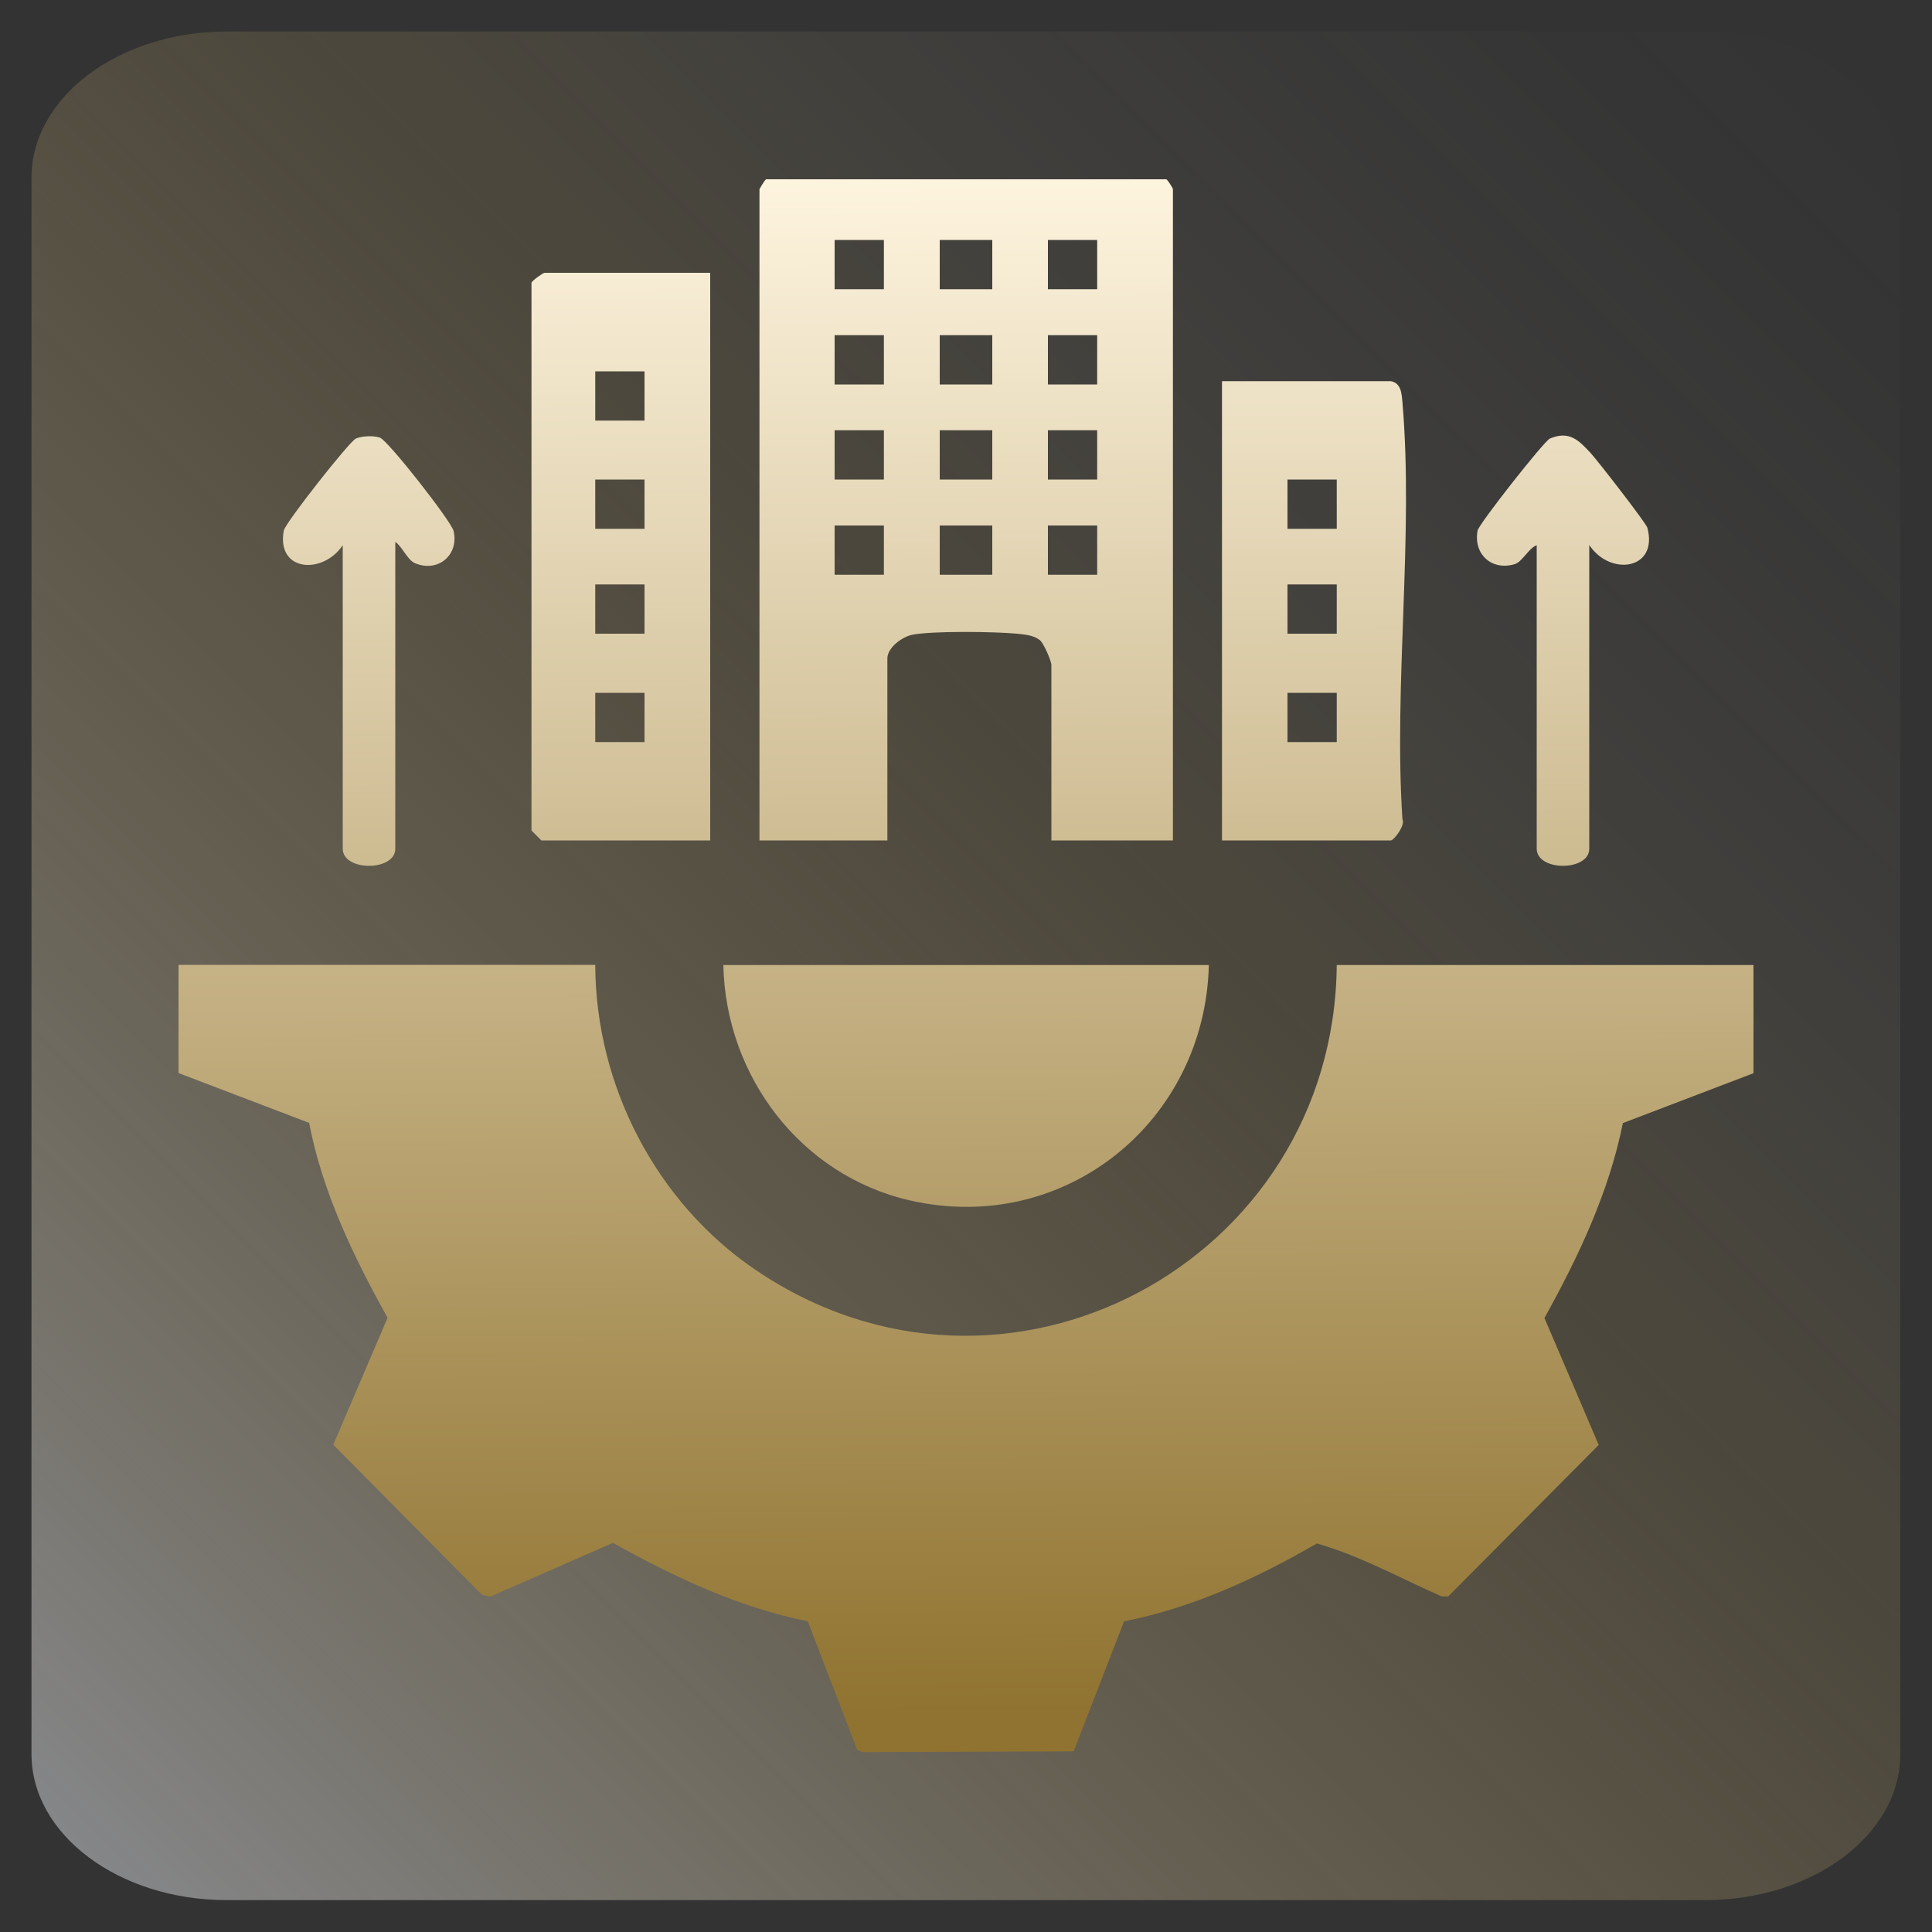
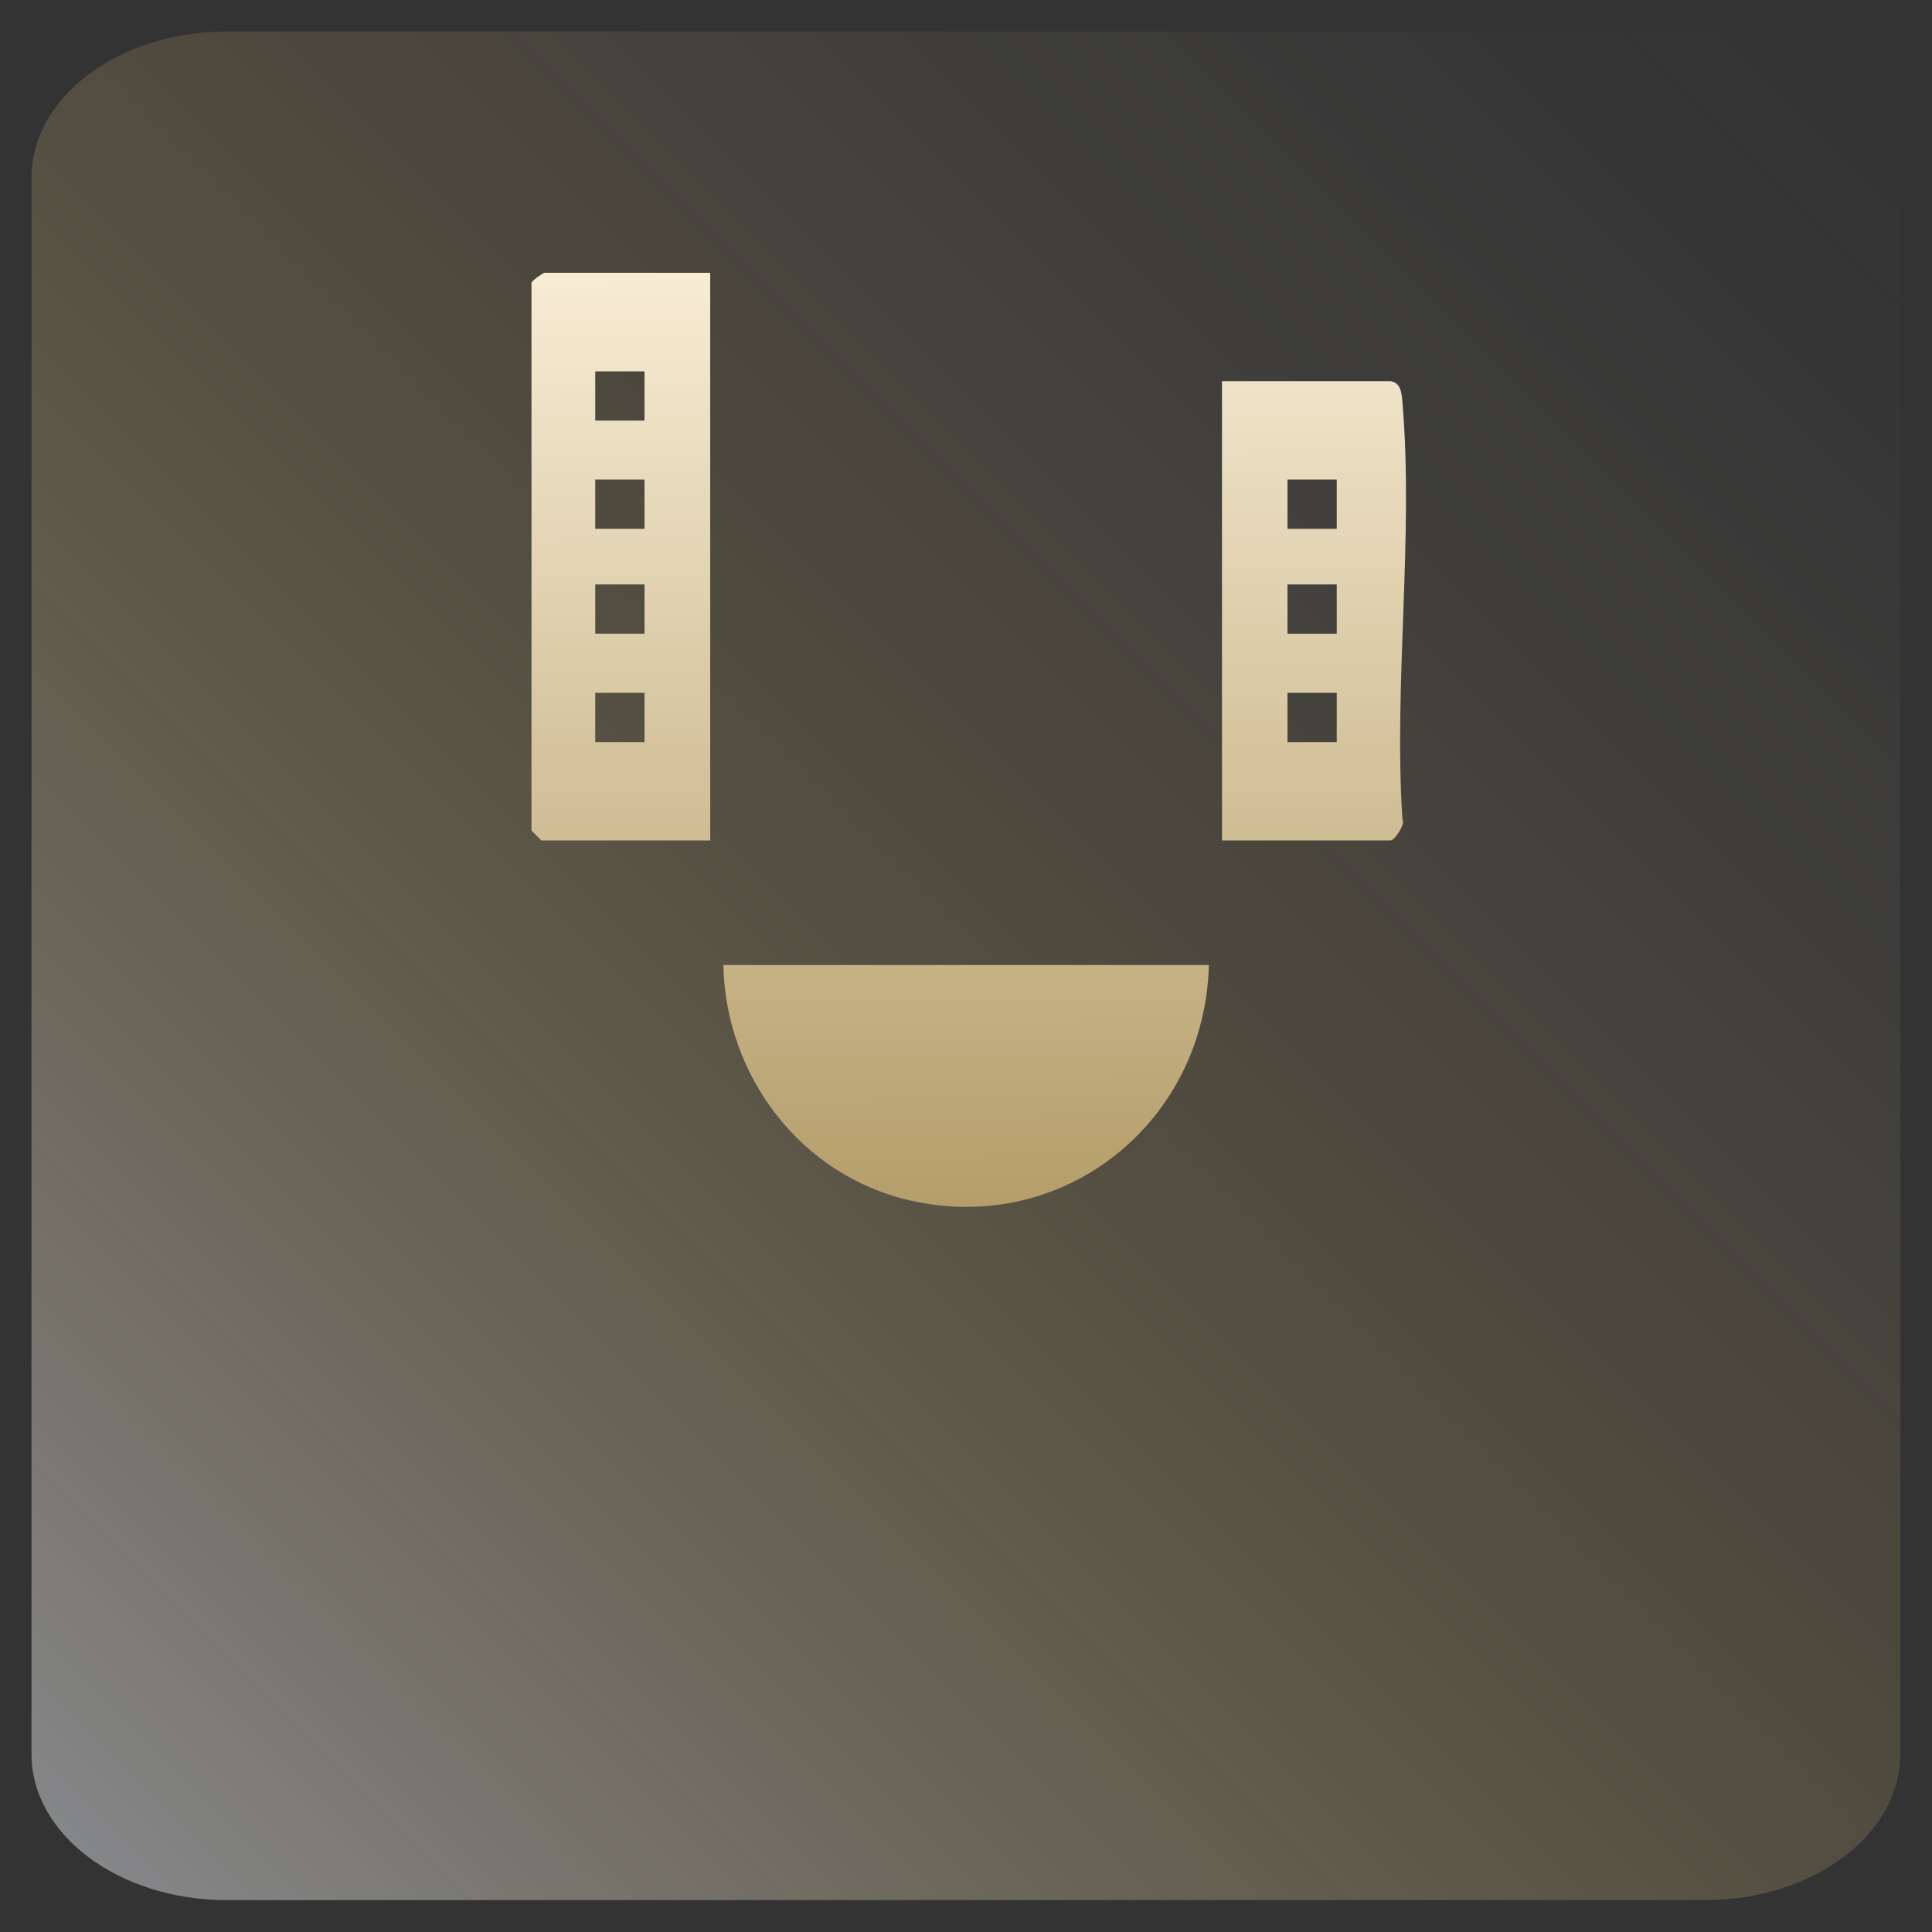
<svg xmlns="http://www.w3.org/2000/svg" xmlns:xlink="http://www.w3.org/1999/xlink" id="Layer_1" data-name="Layer 1" viewBox="0 0 100 100">
  <rect x="0" y="0" width="100" height="100" fill="#333333" stroke="none" />
  <defs>
    <style>
      .cls-1 {
        fill: url(#linear-gradient-2);
      }

      .cls-2 {
        fill: url(#linear-gradient-4);
      }

      .cls-3 {
        fill: url(#linear-gradient-3);
      }

      .cls-4 {
        fill: url(#linear-gradient);
        fill-opacity: .5;
      }

      .cls-5 {
        fill: url(#linear-gradient-5);
      }

      .cls-6 {
        fill: url(#linear-gradient-8);
      }

      .cls-7 {
        fill: url(#linear-gradient-7);
      }

      .cls-8 {
        fill: url(#linear-gradient-6);
      }
    </style>
    <linearGradient id="linear-gradient" x1="99.21" y1=".79" x2=".15" y2="99.85" gradientUnits="userSpaceOnUse">
      <stop offset=".02" stop-color="#f7f7f9" stop-opacity="0" />
      <stop offset=".11" stop-color="#f7f2ea" stop-opacity=".03" />
      <stop offset=".25" stop-color="#f7e6c1" stop-opacity=".11" />
      <stop offset=".41" stop-color="#f7d380" stop-opacity=".25" />
      <stop offset=".42" stop-color="#f8d27c" stop-opacity=".25" />
      <stop offset=".49" stop-color="#f5d386" stop-opacity=".32" />
      <stop offset=".64" stop-color="#f0d8a1" stop-opacity=".49" />
      <stop offset=".84" stop-color="#e7dfcc" stop-opacity=".76" />
      <stop offset="1" stop-color="#e0e6f3" />
    </linearGradient>
    <linearGradient id="linear-gradient-2" x1="49.73" y1="8.26" x2="50.22" y2="88.62" gradientUnits="userSpaceOnUse">
      <stop offset="0" stop-color="#fff6e1" />
      <stop offset="1" stop-color="#907330" />
    </linearGradient>
    <linearGradient id="linear-gradient-3" x1="49.89" y1="8.26" x2="50.38" y2="88.62" xlink:href="#linear-gradient-2" />
    <linearGradient id="linear-gradient-4" x1="32.01" y1="8.37" x2="32.5" y2="88.73" xlink:href="#linear-gradient-2" />
    <linearGradient id="linear-gradient-5" x1="49.75" y1="8.26" x2="50.24" y2="88.62" xlink:href="#linear-gradient-2" />
    <linearGradient id="linear-gradient-6" x1="67.85" y1="8.15" x2="68.34" y2="88.51" xlink:href="#linear-gradient-2" />
    <linearGradient id="linear-gradient-7" x1="80.79" y1="8.07" x2="81.28" y2="88.43" xlink:href="#linear-gradient-2" />
    <linearGradient id="linear-gradient-8" x1="18.96" y1="8.45" x2="19.46" y2="88.81" xlink:href="#linear-gradient-2" />
  </defs>
  <path class="cls-4" d="M11.74,1.63h76.51c5.59,0,10.11,3.39,10.11,7.56v81.6c0,4.18-4.53,7.56-10.11,7.56H11.74c-5.59,0-10.11-3.39-10.11-7.56V9.2C1.63,5.02,6.16,1.63,11.74,1.63Z" />
  <g>
-     <path class="cls-1" d="M30.81,49.95c.02,6.22,3.14,12.27,8.27,15.76,12.92,8.81,29.97-.39,30.11-15.76h21.57v5.6l-6.76,2.58c-.72,3.58-2.3,6.92-4.06,10.09l2.81,6.57-7.79,7.84h-.34c-2.12-.93-4.23-2.11-6.46-2.74-3.11,1.8-6.43,3.33-9.98,4.03l-2.61,6.73-10.93.04-.27-.12-2.56-6.65c-3.58-.72-6.92-2.3-10.09-4.06l-6.34,2.78-.43-.09-7.7-7.77,2.81-6.57c-1.76-3.17-3.37-6.5-4.06-10.09l-6.76-2.58v-5.6h21.57Z" />
-     <path class="cls-3" d="M60.7,43.5h-6.28v-9.08c0-.2-.39-1.11-.59-1.28-.32-.26-.79-.3-1.19-.34-1.16-.11-4.32-.15-5.4.05-.54.1-1.31.67-1.31,1.23v9.42h-6.62V9.79s.26-.46.34-.51h20.72c.08.05.34.46.34.51v33.71ZM45.75,12.42h-2.55v2.55h2.55v-2.55ZM51.36,12.42h-2.72v2.55h2.72v-2.55ZM56.79,12.42h-2.55v2.55h2.55v-2.55ZM45.75,17.35h-2.55v2.55h2.55v-2.55ZM51.36,17.35h-2.72v2.55h2.72v-2.55ZM56.79,17.35h-2.55v2.55h2.55v-2.55ZM45.75,22.27h-2.55v2.55h2.55v-2.55ZM51.36,22.27h-2.72v2.55h2.72v-2.55ZM56.79,22.27h-2.55v2.55h2.55v-2.55ZM45.75,27.2h-2.55v2.55h2.55v-2.55ZM51.36,27.2h-2.72v2.55h2.72v-2.55ZM56.79,27.2h-2.55v2.55h2.55v-2.55Z" />
    <path class="cls-2" d="M36.76,14.12v29.38h-8.74s-.41-.41-.51-.51V14.63c.05-.12.6-.51.68-.51h8.58ZM33.36,19.22h-2.55v2.55h2.55v-2.55ZM33.36,24.82h-2.55v2.55h2.55v-2.55ZM33.36,30.25h-2.55v2.55h2.55v-2.55ZM33.36,35.86h-2.55v2.55h2.55v-2.55Z" />
    <path class="cls-5" d="M62.57,49.95c-.2,8.11-7.47,14.02-15.49,12.18-5.64-1.3-9.52-6.43-9.64-12.18h25.13Z" />
    <path class="cls-8" d="M71.99,19.73c.54.1.56.65.6,1.1.59,6.89-.46,14.6,0,21.58.16.3-.44,1.09-.6,1.09h-8.74v-23.77h8.74ZM69.19,24.82h-2.55v2.55h2.55v-2.55ZM69.19,30.25h-2.55v2.55h2.55v-2.55ZM69.19,35.86h-2.55v2.55h2.55v-2.55Z" />
-     <path class="cls-7" d="M82.26,28.22v15.71c0,1.18-2.72,1.18-2.72,0v-15.71c-.42.15-.75.87-1.14.98-1.2.36-2.15-.53-1.92-1.74.06-.33,3.44-4.63,3.74-4.76,1.01-.43,1.51.1,2.12.76.36.39,2.86,3.61,2.93,3.86.57,2.18-1.93,2.52-3.01.89Z" />
-     <path class="cls-6" d="M17.74,28.22c-1.03,1.54-3.45,1.38-3.05-.76.07-.39,3.4-4.62,3.73-4.76s.89-.16,1.24-.05c.4.12,3.71,4.34,3.82,4.84.28,1.25-.82,2.16-2,1.66-.4-.17-.67-.88-1.02-1.1v15.88c0,1.18-2.72,1.18-2.72,0v-15.71Z" />
  </g>
</svg>